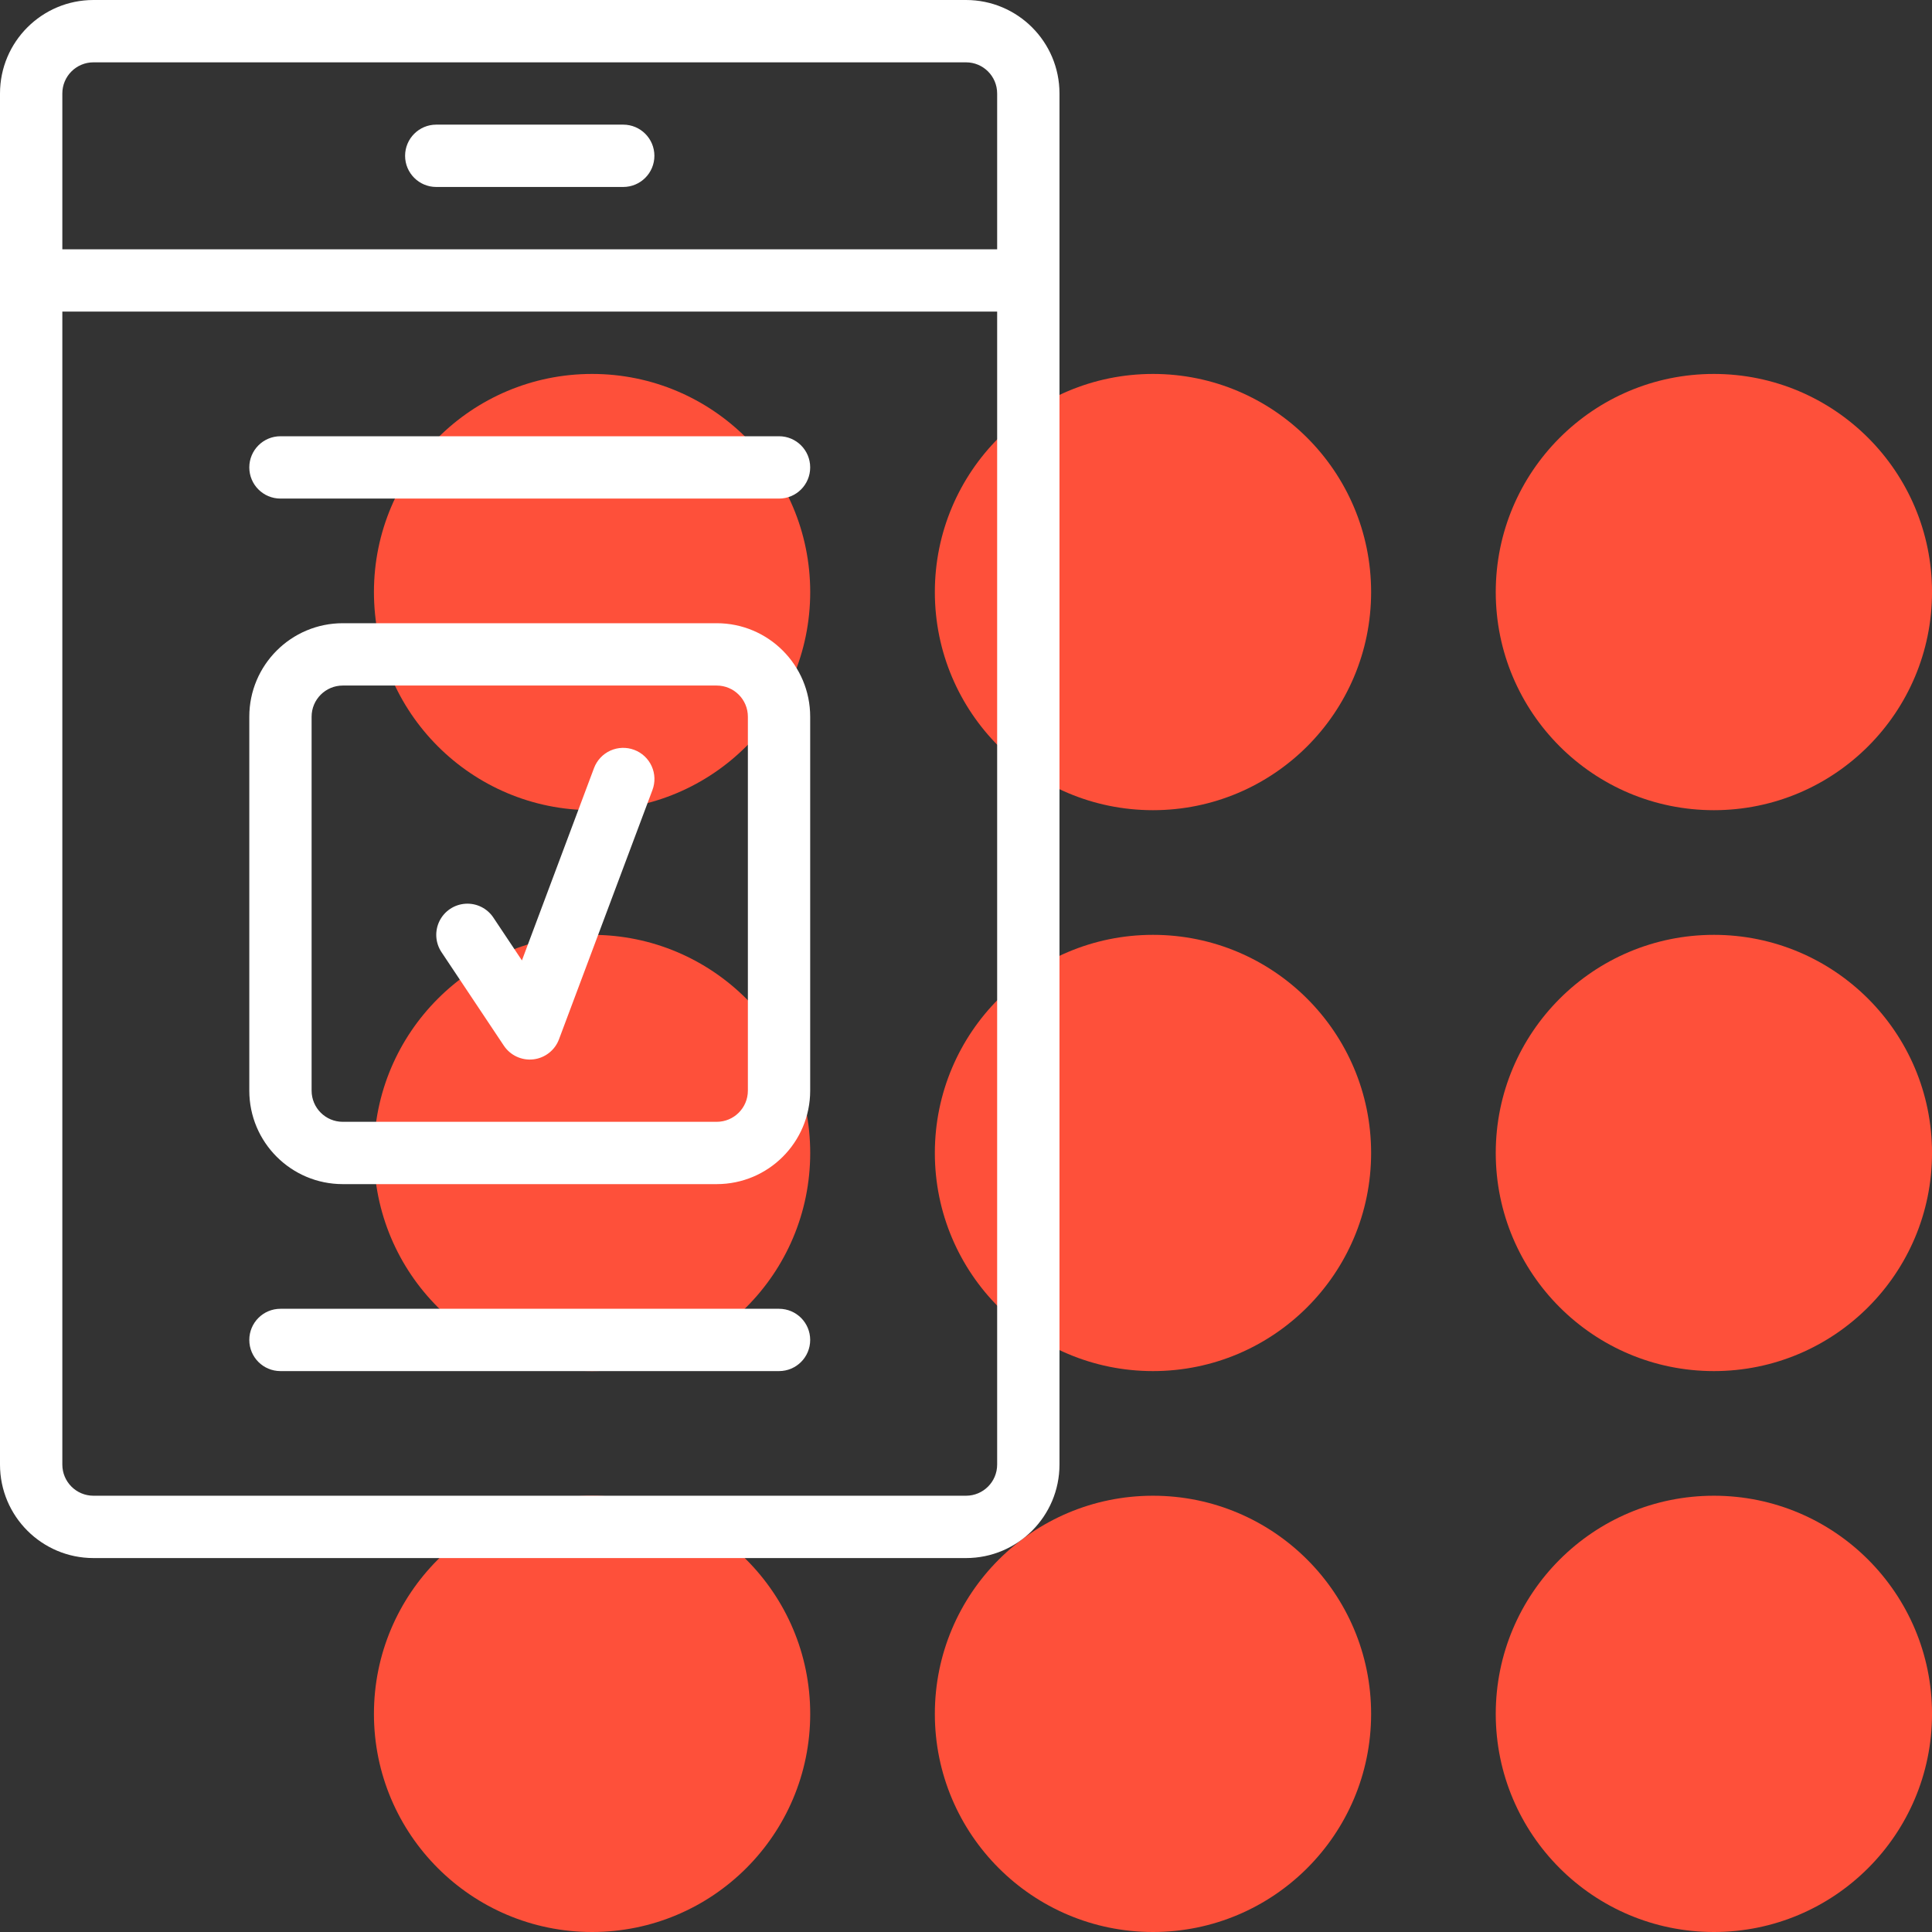
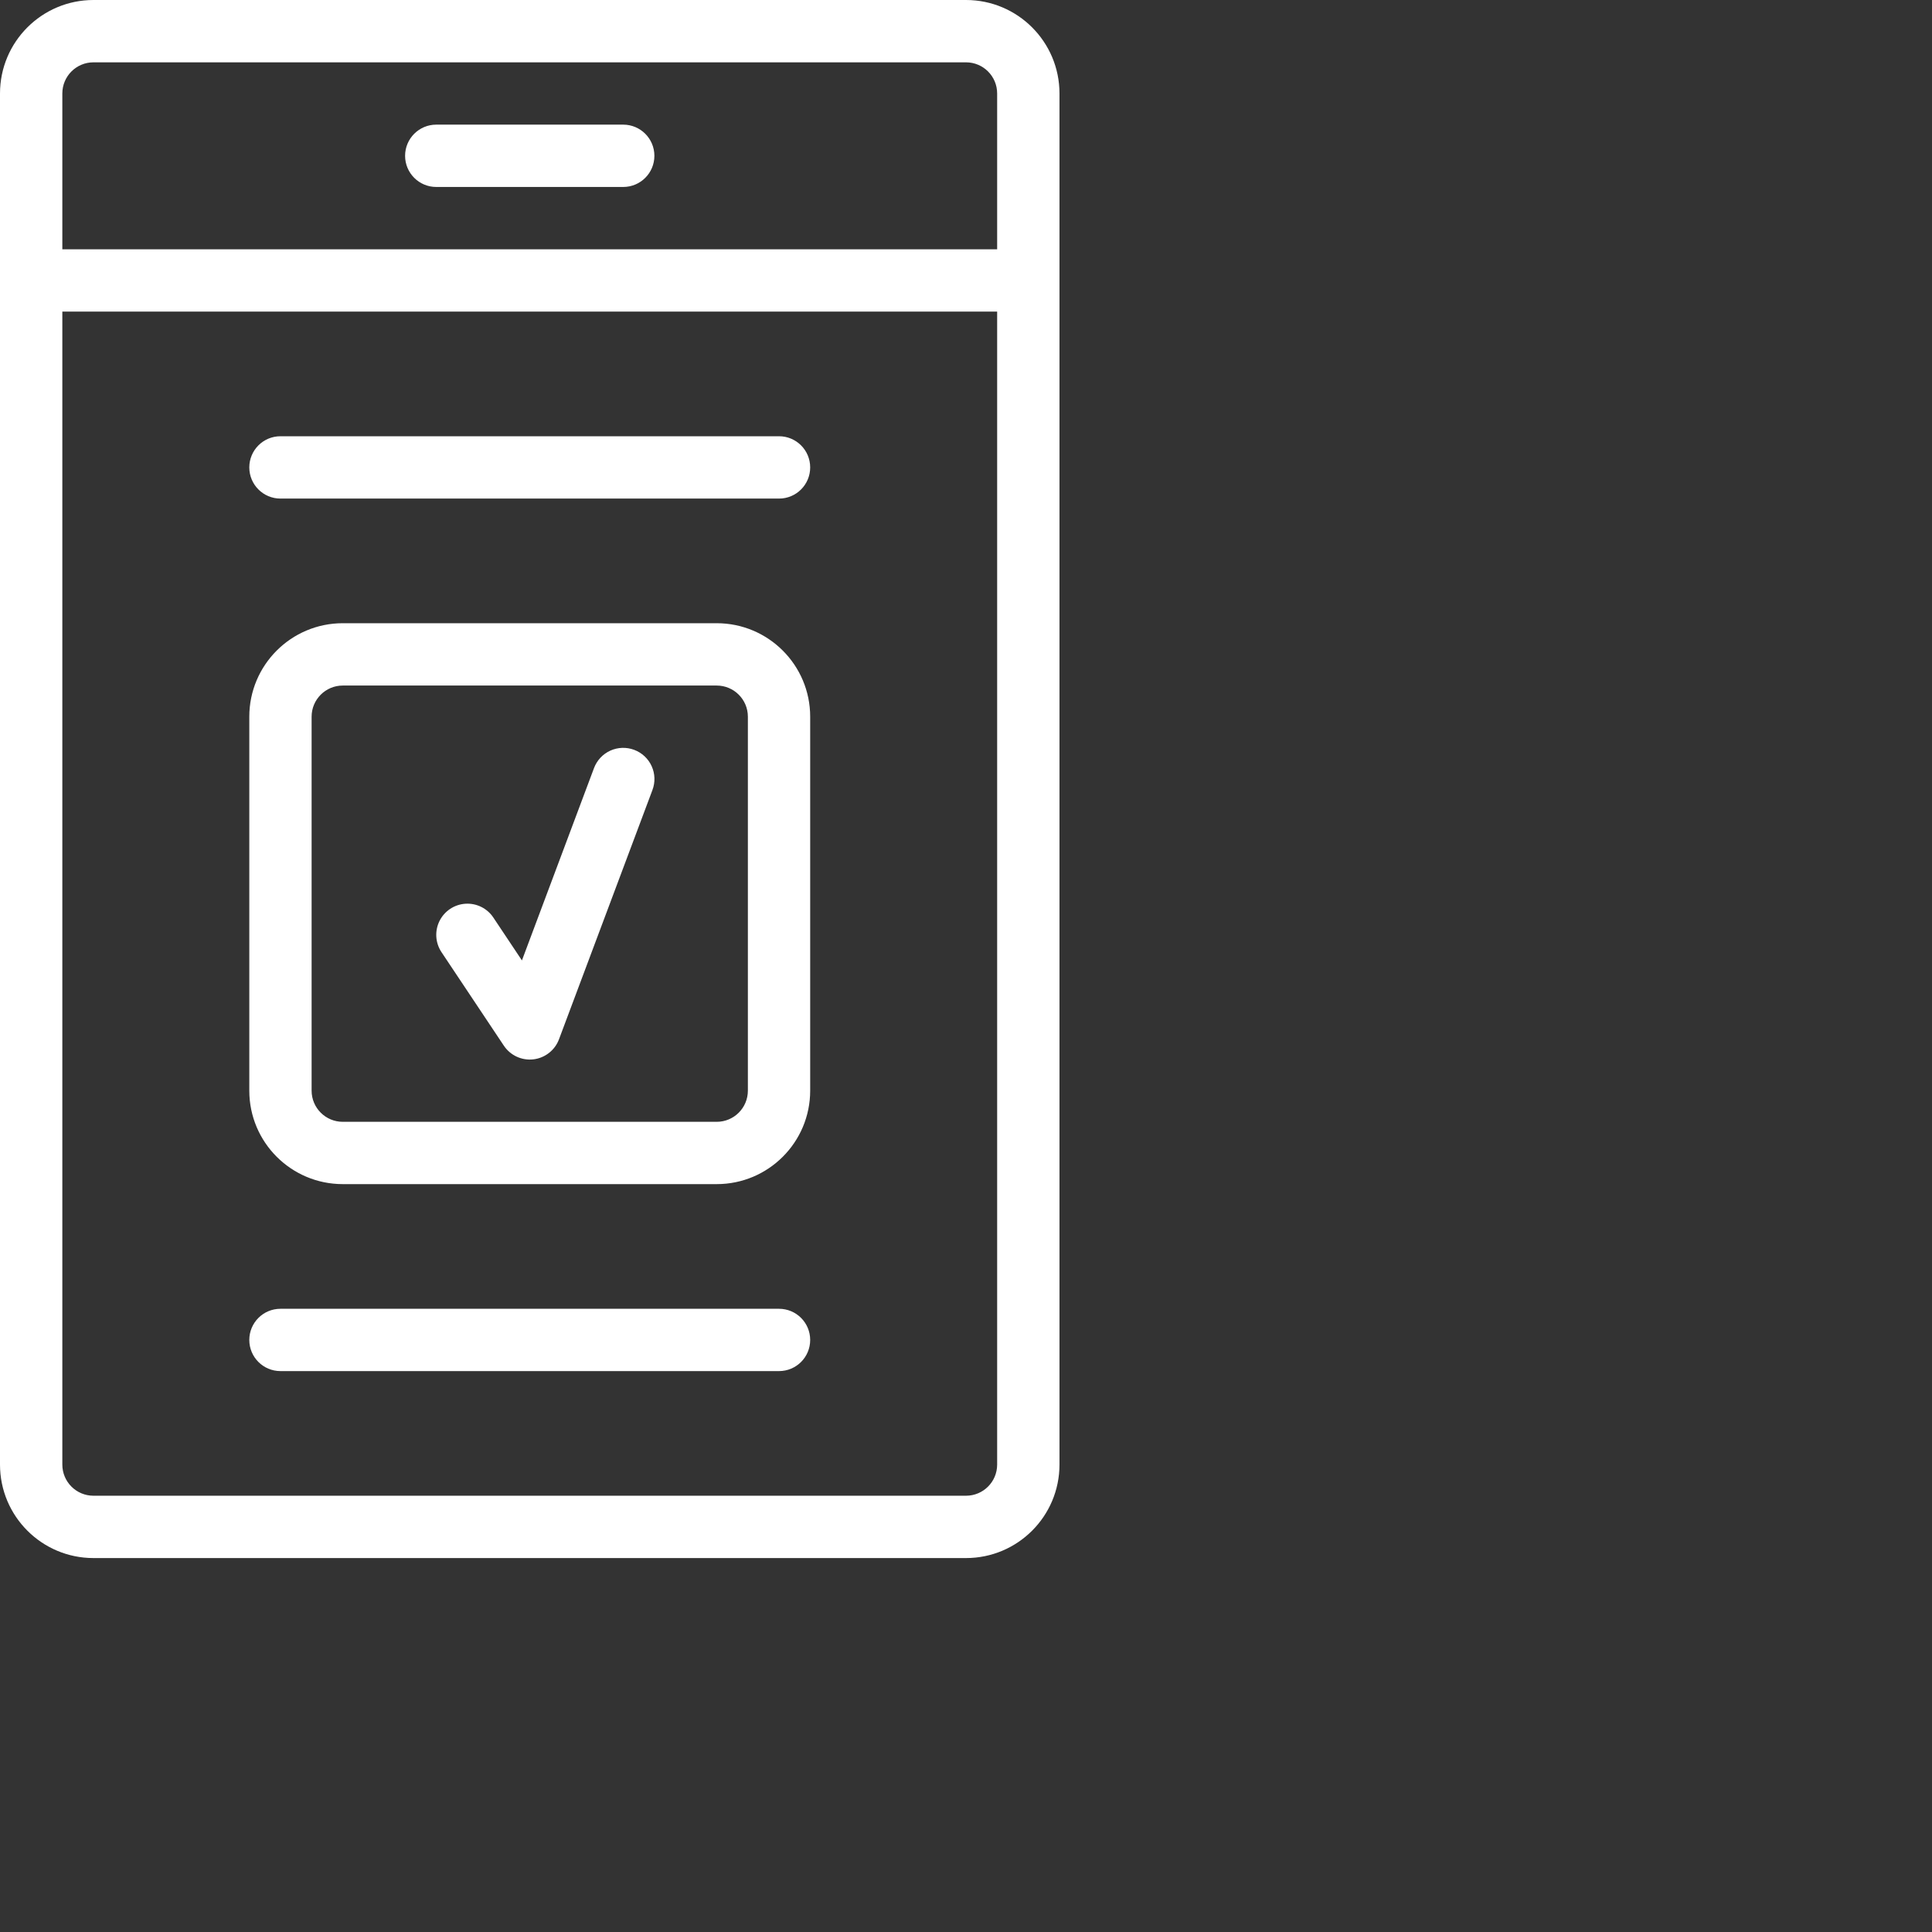
<svg xmlns="http://www.w3.org/2000/svg" width="80" height="80" viewBox="0 0 80 80" fill="none">
  <rect x="0" y="0" width="80" height="80" fill="#333333" stroke="none" />
-   <path fill-rule="evenodd" clip-rule="evenodd" d="M24.517 15.484C19.528 15.484 15.484 19.528 15.484 24.516C15.484 29.505 19.528 33.548 24.517 33.548C29.505 33.548 33.549 29.505 33.549 24.516C33.549 19.528 29.505 15.484 24.517 15.484ZM15.484 47.742C15.484 42.754 19.528 38.71 24.517 38.71C29.505 38.71 33.549 42.754 33.549 47.742C33.549 52.73 29.505 56.774 24.517 56.774C19.528 56.774 15.484 52.73 15.484 47.742ZM15.484 70.968C15.484 65.979 19.528 61.935 24.517 61.935C29.505 61.935 33.549 65.979 33.549 70.968C33.549 75.956 29.505 80 24.517 80C19.528 80 15.484 75.956 15.484 70.968ZM38.71 70.968C38.71 65.979 42.754 61.935 47.742 61.935C52.731 61.935 56.775 65.979 56.775 70.968C56.775 75.956 52.731 80 47.742 80C42.754 80 38.71 75.956 38.71 70.968ZM70.968 61.935C65.98 61.935 61.936 65.979 61.936 70.968C61.936 75.956 65.98 80 70.968 80C75.957 80 80.001 75.956 80.001 70.968C80.001 65.979 75.957 61.935 70.968 61.935ZM47.742 38.71C42.754 38.71 38.71 42.754 38.71 47.742C38.71 52.73 42.754 56.774 47.742 56.774C52.731 56.774 56.775 52.73 56.775 47.742C56.775 42.754 52.731 38.71 47.742 38.71ZM61.936 47.742C61.936 42.754 65.98 38.71 70.968 38.71C75.957 38.71 80.001 42.754 80.001 47.742C80.001 52.73 75.957 56.774 70.968 56.774C65.98 56.774 61.936 52.73 61.936 47.742ZM38.71 24.516C38.71 19.528 42.754 15.484 47.742 15.484C52.731 15.484 56.775 19.528 56.775 24.516C56.775 29.505 52.731 33.548 47.742 33.548C42.754 33.548 38.71 29.505 38.71 24.516ZM70.968 15.484C65.98 15.484 61.936 19.528 61.936 24.516C61.936 29.505 65.98 33.548 70.968 33.548C75.957 33.548 80.001 29.505 80.001 24.516C80.001 19.528 75.957 15.484 70.968 15.484Z" fill="#FE503A" />
  <path fill-rule="evenodd" clip-rule="evenodd" d="M3.871 0H40C42.138 0 43.871 1.733 43.871 3.871V60.645C43.871 62.783 42.138 64.516 40 64.516H3.871C1.733 64.516 0 62.783 0 60.645V3.871C0 1.733 1.733 0 3.871 0ZM40 2.581H3.871C3.158 2.581 2.581 3.158 2.581 3.871V10.323H41.29V3.871C41.29 3.158 40.713 2.581 40 2.581ZM40 61.935H3.871C3.158 61.935 2.581 61.358 2.581 60.645V12.903H41.29V60.645C41.29 61.358 40.713 61.935 40 61.935ZM25.806 7.742H18.064C17.352 7.742 16.774 7.164 16.774 6.452C16.774 5.739 17.352 5.161 18.064 5.161H25.806C26.519 5.161 27.097 5.739 27.097 6.452C27.097 7.164 26.519 7.742 25.806 7.742ZM14.194 25.806H29.677C31.815 25.806 33.548 27.54 33.548 29.677V45.161C33.548 47.299 31.815 49.032 29.677 49.032H14.194C12.056 49.032 10.323 47.299 10.323 45.161V29.677C10.323 27.54 12.056 25.806 14.194 25.806ZM29.677 46.452C30.39 46.452 30.968 45.874 30.968 45.161V29.677C30.968 28.965 30.39 28.387 29.677 28.387H14.194C13.481 28.387 12.903 28.965 12.903 29.677V45.161C12.903 45.874 13.481 46.452 14.194 46.452H29.677ZM25.272 31.082C25.584 30.941 25.939 30.929 26.259 31.049C26.581 31.169 26.842 31.412 26.984 31.725C27.126 32.038 27.137 32.395 27.015 32.716L23.145 43.039C22.974 43.492 22.563 43.811 22.082 43.866C21.601 43.92 21.13 43.7 20.862 43.297L18.281 39.426C18.025 39.042 17.994 38.551 18.198 38.138C18.402 37.725 18.811 37.452 19.271 37.422C19.732 37.392 20.172 37.61 20.428 37.993L21.612 39.769L24.597 31.804C24.718 31.483 24.96 31.224 25.272 31.082ZM32.258 18.064H11.613C10.9 18.064 10.323 18.642 10.323 19.355C10.323 20.067 10.9 20.645 11.613 20.645H32.258C32.971 20.645 33.548 20.067 33.548 19.355C33.548 18.642 32.971 18.064 32.258 18.064ZM11.613 54.194H32.258C32.971 54.194 33.548 54.771 33.548 55.484C33.548 56.197 32.971 56.774 32.258 56.774H11.613C10.9 56.774 10.323 56.197 10.323 55.484C10.323 54.771 10.9 54.194 11.613 54.194Z" fill="white" />
</svg>